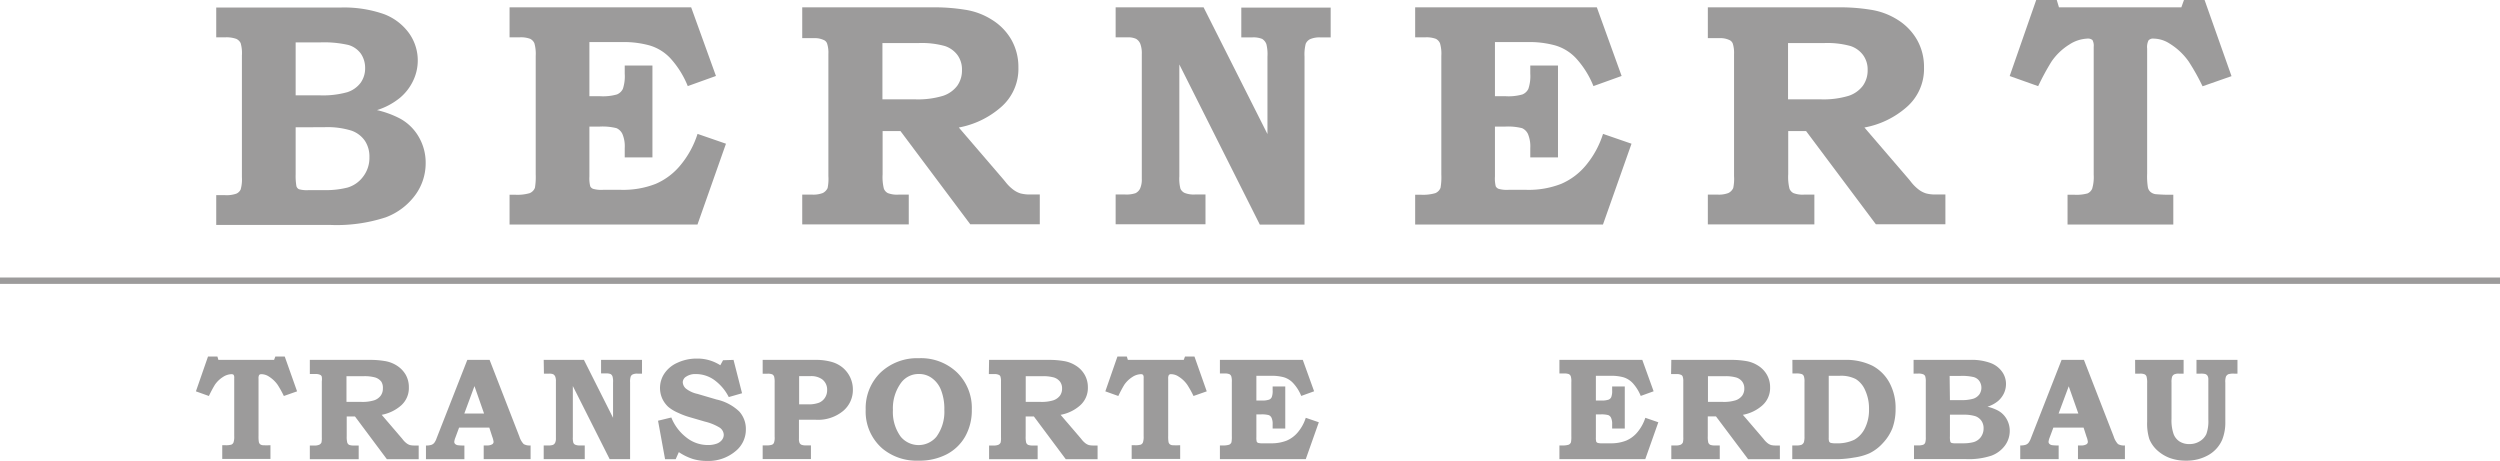
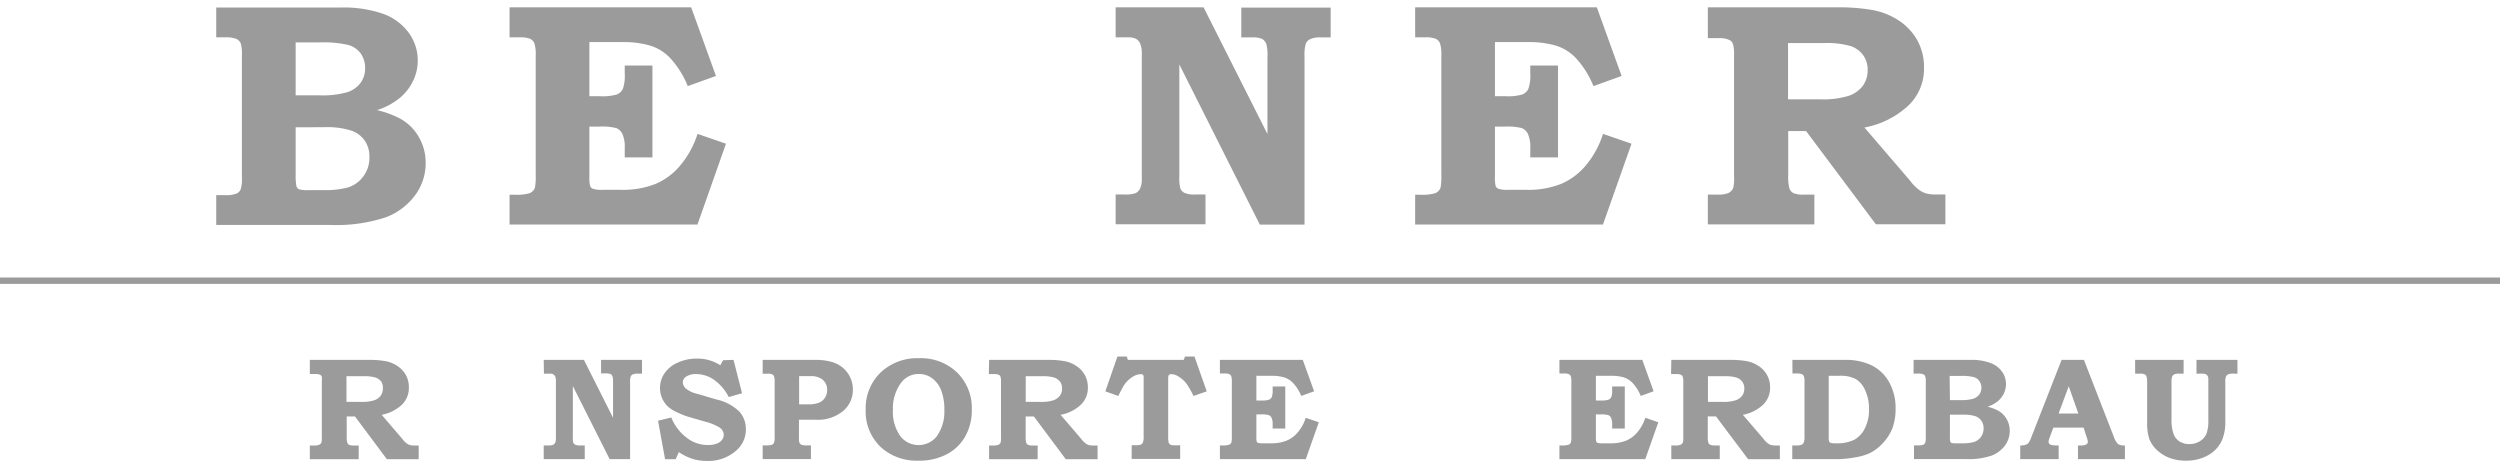
<svg xmlns="http://www.w3.org/2000/svg" viewBox="0 0 419.58 77.35">
  <defs>
    <style>.cls-1{fill:#9c9b9b;}.cls-2{fill:none;stroke:#9c9b9b;stroke-miterlimit:10;stroke-width:1.07px;}</style>
  </defs>
  <title>bernert-logo</title>
  <g id="Ebene_2" data-name="Ebene 2">
    <g id="Ebene_1-2" data-name="Ebene 1">
      <path class="cls-1" d="M36.29,6.27v-5H57a20.27,20.27,0,0,1,7.47,1.11,9.21,9.21,0,0,1,4.18,3.19,7.87,7.87,0,0,1,.68,8,8.45,8.45,0,0,1-2.22,2.86,11.58,11.58,0,0,1-3.84,2.05,16.25,16.25,0,0,1,3.91,1.44,8.12,8.12,0,0,1,3.11,3.07,8.59,8.59,0,0,1,1.15,4.41,9,9,0,0,1-1.75,5.34,10.86,10.86,0,0,1-4.94,3.73,26.43,26.43,0,0,1-9.36,1.28H36.29v-5h1.44a4.93,4.93,0,0,0,1.94-.25,1.45,1.45,0,0,0,.72-.7,6.14,6.14,0,0,0,.21-2.05V9.3a6.09,6.09,0,0,0-.21-2.06,1.55,1.55,0,0,0-.72-.71,4.88,4.88,0,0,0-1.94-.26ZM49.62,16h4a15.19,15.19,0,0,0,4.64-.52,4.5,4.5,0,0,0,2.26-1.58,4.13,4.13,0,0,0,.76-2.44A4.23,4.23,0,0,0,60.56,9a3.93,3.93,0,0,0-2.08-1.45,18.38,18.38,0,0,0-4.86-.43h-4Zm0,5.36v7.89a10.13,10.13,0,0,0,.13,2,.82.82,0,0,0,.43.51,5,5,0,0,0,1.63.15h2.66a14.77,14.77,0,0,0,3.85-.43,5,5,0,0,0,2.59-1.79A5.16,5.16,0,0,0,62,26.37a4.75,4.75,0,0,0-.76-2.74A4.56,4.56,0,0,0,59,21.93a13.56,13.56,0,0,0-4.61-.58Z" />
      <path class="cls-1" d="M85.52,1.23H116l4.16,11.52-4.73,1.7a15.59,15.59,0,0,0-2.81-4.55A7.79,7.79,0,0,0,109,7.62a16.25,16.25,0,0,0-4.54-.56H98.92v9.09h1.83a8.47,8.47,0,0,0,2.79-.3,1.91,1.91,0,0,0,1-.94,6.77,6.77,0,0,0,.31-2.55V11h4.65V26.42h-4.65V24.85a5.28,5.28,0,0,0-.38-2.34,2,2,0,0,0-1-1,9.59,9.59,0,0,0-2.9-.26H98.92v8.38a5.45,5.45,0,0,0,.14,1.63.84.84,0,0,0,.51.44,5,5,0,0,0,1.63.16h3.06a14.94,14.94,0,0,0,5.78-1,11,11,0,0,0,4.19-3.17,15.55,15.55,0,0,0,2.84-5.22l4.77,1.65-4.78,13.56H85.52v-5h.91a7.38,7.38,0,0,0,2.46-.26,1.59,1.59,0,0,0,.89-.91,11.1,11.1,0,0,0,.13-2.23V9.38a6.5,6.5,0,0,0-.22-2.11,1.51,1.51,0,0,0-.7-.75,4.44,4.44,0,0,0-1.85-.25H85.52Z" />
-       <path class="cls-1" d="M134.64,1.23h22.49a31.92,31.92,0,0,1,4.75.39,11.7,11.7,0,0,1,4.65,1.73,9.49,9.49,0,0,1,3.24,3.37,9.26,9.26,0,0,1,1.15,4.6,8.49,8.49,0,0,1-3,6.73,14.83,14.83,0,0,1-7,3.35l7.5,8.73.32.39a6.8,6.8,0,0,0,1.33,1.32,4,4,0,0,0,1.2.62,6.09,6.09,0,0,0,1.67.18h1.57v5H162.84L151.13,22h-3v7.26a8.16,8.16,0,0,0,.21,2.4,1.41,1.41,0,0,0,.67.75,4.32,4.32,0,0,0,1.84.25h1.67v5H134.64v-5h1.63a4.43,4.43,0,0,0,1.83-.27,1.79,1.79,0,0,0,.8-.83,7.65,7.65,0,0,0,.13-2V9.07a5,5,0,0,0-.2-1.71,1,1,0,0,0-.64-.67,3.47,3.47,0,0,0-1.45-.29l-.73,0h-1.37Zm13.46,6v9.44h5.41a14.54,14.54,0,0,0,4.77-.59,4.94,4.94,0,0,0,2.38-1.69,4.41,4.41,0,0,0,.79-2.66,4.08,4.08,0,0,0-.74-2.47,4.33,4.33,0,0,0-2.12-1.53,14.41,14.41,0,0,0-4.48-.5Z" />
      <path class="cls-1" d="M187.24,1.23H202L212.72,22.5v-13a7,7,0,0,0-.18-2.09,1.74,1.74,0,0,0-.71-.88,3.92,3.92,0,0,0-1.72-.25h-1.78v-5h15v5h-1.67a4,4,0,0,0-1.78.29,1.59,1.59,0,0,0-.74.78,7.25,7.25,0,0,0-.2,2.15v28.2h-7.5L197.93,10.82V29.61a6.67,6.67,0,0,0,.19,2.07,1.48,1.48,0,0,0,.7.7,4.12,4.12,0,0,0,1.76.26h1.74v5H187.24v-5h1.56a4.8,4.8,0,0,0,1.78-.22,1.67,1.67,0,0,0,.76-.77,3.72,3.72,0,0,0,.29-1.65V9.09a4.52,4.52,0,0,0-.26-1.76,1.76,1.76,0,0,0-.7-.81,3.17,3.17,0,0,0-1.48-.25h-1.95Z" />
      <path class="cls-1" d="M237.51,1.23H268l4.16,11.52-4.73,1.7a15.38,15.38,0,0,0-2.81-4.55A7.74,7.74,0,0,0,261,7.62a16.22,16.22,0,0,0-4.53-.56h-5.57v9.09h1.83a8.44,8.44,0,0,0,2.78-.3,1.91,1.91,0,0,0,1-.94,6.71,6.71,0,0,0,.32-2.55V11h4.65V26.42h-4.65V24.85a5.42,5.42,0,0,0-.38-2.34,2,2,0,0,0-1-1,9.68,9.68,0,0,0-2.9-.26h-1.65v8.38a5.6,5.6,0,0,0,.13,1.63.9.9,0,0,0,.51.44,5.06,5.06,0,0,0,1.63.16h3.06a14.91,14.91,0,0,0,5.78-1,11,11,0,0,0,4.2-3.17,15.53,15.53,0,0,0,2.83-5.22l4.78,1.65-4.79,13.56H237.51v-5h.92a7.31,7.31,0,0,0,2.45-.26,1.57,1.57,0,0,0,.89-.91,10.34,10.34,0,0,0,.13-2.23V9.38a6.22,6.22,0,0,0-.22-2.11,1.53,1.53,0,0,0-.69-.75,4.5,4.5,0,0,0-1.86-.25h-1.62Z" />
      <path class="cls-1" d="M286.63,1.23h22.5a31.9,31.9,0,0,1,4.74.39,11.8,11.8,0,0,1,4.66,1.73,9.55,9.55,0,0,1,3.23,3.37,9.16,9.16,0,0,1,1.15,4.6,8.49,8.49,0,0,1-3,6.73,14.75,14.75,0,0,1-7,3.35l7.5,8.73.31.39a7.08,7.08,0,0,0,1.33,1.32,4,4,0,0,0,1.21.62,6,6,0,0,0,1.67.18h1.57v5H314.83L303.12,22h-3v7.26a8.16,8.16,0,0,0,.21,2.4,1.41,1.41,0,0,0,.67.75,4.35,4.35,0,0,0,1.84.25h1.67v5H286.63v-5h1.63a4.43,4.43,0,0,0,1.83-.27,1.74,1.74,0,0,0,.8-.83,7.43,7.43,0,0,0,.14-2V9.07a5.25,5.25,0,0,0-.2-1.71,1.06,1.06,0,0,0-.65-.67,3.46,3.46,0,0,0-1.44-.29l-.74,0h-1.37Zm13.46,6v9.44h5.41a14.54,14.54,0,0,0,4.77-.59,4.89,4.89,0,0,0,2.38-1.69,4.41,4.41,0,0,0,.8-2.66,4.09,4.09,0,0,0-.75-2.47,4.3,4.3,0,0,0-2.11-1.53,14.49,14.49,0,0,0-4.49-.5Z" />
-       <path class="cls-1" d="M341.74,0h3.45l.37,1.23H366.1L366.54,0H370l4.52,12.78-4.86,1.7a37.23,37.23,0,0,0-2.33-4.16,10.9,10.9,0,0,0-3.19-3,5.07,5.07,0,0,0-2.69-.84,1,1,0,0,0-.86.3,2.53,2.53,0,0,0-.23,1.37v21a11.72,11.72,0,0,0,.13,2.33,1.42,1.42,0,0,0,.44.74,1.66,1.66,0,0,0,.87.37,26.91,26.91,0,0,0,2.95.09v5H347v-5h1.08a7,7,0,0,0,2.28-.22,1.54,1.54,0,0,0,.77-.78,6.8,6.8,0,0,0,.26-2.34V7.87a2,2,0,0,0-.21-1.15,1.2,1.2,0,0,0-.89-.24,6,6,0,0,0-3,1,10,10,0,0,0-3,2.88,41.79,41.79,0,0,0-2.22,4.1l-4.78-1.7Z" />
-       <path class="cls-1" d="M34.91,59.84h1.58l.16.56H46l.21-.56h1.58l2.07,5.84-2.22.78a17,17,0,0,0-1.06-1.9,5.1,5.1,0,0,0-1.46-1.37,2.33,2.33,0,0,0-1.23-.39.51.51,0,0,0-.4.14,1.2,1.2,0,0,0-.1.63v9.58a5.4,5.4,0,0,0,.06,1.06.72.72,0,0,0,.2.34.87.87,0,0,0,.4.17,11.59,11.59,0,0,0,1.34,0v2.3H37.3v-2.3h.49a3.2,3.2,0,0,0,1.05-.1.72.72,0,0,0,.35-.36,3,3,0,0,0,.12-1.07V63.44a.86.86,0,0,0-.1-.53.55.55,0,0,0-.4-.11,2.74,2.74,0,0,0-1.39.47,4.68,4.68,0,0,0-1.36,1.31,21.24,21.24,0,0,0-1,1.88l-2.18-.78Z" />
      <path class="cls-1" d="M52,60.4H62.32a14.4,14.4,0,0,1,2.17.18,5.31,5.31,0,0,1,2.13.79,4.53,4.53,0,0,1,1.48,1.54,4.19,4.19,0,0,1,.52,2.1,3.9,3.9,0,0,1-1.35,3.08,6.86,6.86,0,0,1-3.21,1.53l3.43,4,.14.18a3.37,3.37,0,0,0,.61.6,1.83,1.83,0,0,0,.55.29,3,3,0,0,0,.76.08h.72v2.3H64.93l-5.35-7.17H58.19v3.32a3.82,3.82,0,0,0,.1,1.09.74.74,0,0,0,.3.35,2.18,2.18,0,0,0,.85.11h.76v2.3H52v-2.3h.75a1.85,1.85,0,0,0,.83-.13.78.78,0,0,0,.37-.37,3.65,3.65,0,0,0,.06-.9V64A2.45,2.45,0,0,0,54,63.2a.51.51,0,0,0-.29-.3,1.6,1.6,0,0,0-.67-.13H52Zm6.15,2.74v4.31h2.48a6.65,6.65,0,0,0,2.18-.27,2.28,2.28,0,0,0,1.08-.77,2,2,0,0,0,.37-1.22A1.94,1.94,0,0,0,64,64.06a2.09,2.09,0,0,0-1-.7,6.69,6.69,0,0,0-2.05-.22Z" />
-       <path class="cls-1" d="M78.43,60.4h3.74l5,12.87a3.24,3.24,0,0,0,.72,1.26,2,2,0,0,0,1.16.23v2.3H81.18v-2.3h.48a1.72,1.72,0,0,0,.92-.18.49.49,0,0,0,.26-.42,3.7,3.7,0,0,0-.23-.88l-.49-1.52H77.05l-.62,1.68a2.73,2.73,0,0,0-.19.71.48.48,0,0,0,.13.34.8.8,0,0,0,.45.23,7.33,7.33,0,0,0,1.12.05v2.3H71.49v-2.3a2.81,2.81,0,0,0,.91-.11,1.13,1.13,0,0,0,.47-.32,2.71,2.71,0,0,0,.41-.8Zm-.5,9h3.31L79.63,64.8Z" />
      <path class="cls-1" d="M91.25,60.4H98l4.89,9.72V64.18a3,3,0,0,0-.09-1,.77.77,0,0,0-.32-.4,1.93,1.93,0,0,0-.79-.11h-.81V60.4h6.87v2.31H107a1.78,1.78,0,0,0-.81.13.7.7,0,0,0-.34.36,2.89,2.89,0,0,0-.1,1V77.06h-3.43L96.14,64.79v8.58a3,3,0,0,0,.09.95.66.66,0,0,0,.32.32,1.87,1.87,0,0,0,.8.12h.79v2.3H91.25v-2.3H92a2.19,2.19,0,0,0,.82-.1.84.84,0,0,0,.35-.35,1.67,1.67,0,0,0,.13-.76V64a2,2,0,0,0-.12-.81.84.84,0,0,0-.32-.37,1.55,1.55,0,0,0-.68-.11h-.89Z" />
      <path class="cls-1" d="M123.11,60.4,124.54,66l-2.23.64a8,8,0,0,0-2.52-2.93,5.3,5.3,0,0,0-3-.93,2.72,2.72,0,0,0-1.61.42,1.14,1.14,0,0,0-.59.93,1.51,1.51,0,0,0,.53,1.09,4.81,4.81,0,0,0,1.94.89l3.2.94a8,8,0,0,1,3.8,2,4.35,4.35,0,0,1,1.12,3,4.64,4.64,0,0,1-1.72,3.66,7.07,7.07,0,0,1-4.78,1.65,8.16,8.16,0,0,1-2.43-.34,9.19,9.19,0,0,1-2.32-1.14l-.53,1.19h-1.78l-1.18-6.46,2.23-.54a7.89,7.89,0,0,0,2.46,3.3,5.76,5.76,0,0,0,3.66,1.32,4.24,4.24,0,0,0,1.49-.23,1.94,1.94,0,0,0,.89-.63,1.42,1.42,0,0,0,.3-.84,1.51,1.51,0,0,0-.7-1.23,8.58,8.58,0,0,0-2.46-1l-2.78-.81a12.33,12.33,0,0,1-1.72-.67,6.63,6.63,0,0,1-1.66-1,4.46,4.46,0,0,1-1-1.38,4.38,4.38,0,0,1,.36-4.22,5.11,5.11,0,0,1,2.21-1.81,7.59,7.59,0,0,1,3.26-.69,7.06,7.06,0,0,1,3.91,1.12l.46-.84Z" />
      <path class="cls-1" d="M128,60.4h8.81a9.77,9.77,0,0,1,2.77.34,5.08,5.08,0,0,1,1.9,1,4.82,4.82,0,0,1,1.23,1.64,4.75,4.75,0,0,1,.43,2A4.58,4.58,0,0,1,141.47,69a6.61,6.61,0,0,1-4.53,1.45h-2.85v3.12a1.86,1.86,0,0,0,.09.74.68.68,0,0,0,.32.33,1.9,1.9,0,0,0,.75.11h.85v2.3H128v-2.3h.56a2.92,2.92,0,0,0,1-.11.63.63,0,0,0,.34-.34,2.49,2.49,0,0,0,.11-1V64.19a3.55,3.55,0,0,0-.09-1,.73.73,0,0,0-.31-.36,2,2,0,0,0-.8-.11H128Zm6.12,2.73v4.73h1.42a5,5,0,0,0,1.91-.27,2.2,2.2,0,0,0,1-.83,2.3,2.3,0,0,0,.37-1.32,2.14,2.14,0,0,0-.88-1.81,3.15,3.15,0,0,0-1.95-.5Z" />
      <path class="cls-1" d="M154.22,60.12a8.74,8.74,0,0,1,6.42,2.41,8.3,8.3,0,0,1,2.46,6.2A8.93,8.93,0,0,1,162,73.24a7.62,7.62,0,0,1-3.1,3,9.89,9.89,0,0,1-4.77,1.07,8.93,8.93,0,0,1-6-2,8.18,8.18,0,0,1-2.84-6.55,8.33,8.33,0,0,1,2.49-6.23A8.92,8.92,0,0,1,154.22,60.12Zm.05,2.65a3.64,3.64,0,0,0-3,1.42,7.23,7.23,0,0,0-1.41,4.62,7,7,0,0,0,1.31,4.48,3.9,3.9,0,0,0,6,0,7.09,7.09,0,0,0,1.32-4.5,8.64,8.64,0,0,0-.56-3.34,4.46,4.46,0,0,0-1.54-2A3.57,3.57,0,0,0,154.27,62.77Z" />
      <path class="cls-1" d="M166,60.4h10.28a14.51,14.51,0,0,1,2.17.18,5.32,5.32,0,0,1,2.12.79,4.35,4.35,0,0,1,1.48,1.54,4.2,4.2,0,0,1,.53,2.1,3.9,3.9,0,0,1-1.36,3.08A6.77,6.77,0,0,1,178,69.62l3.43,4,.14.18a3.73,3.73,0,0,0,.61.6,2,2,0,0,0,.55.29,3.07,3.07,0,0,0,.77.08h.71v2.3h-5.34l-5.35-7.17h-1.38v3.32a4,4,0,0,0,.09,1.09.76.76,0,0,0,.31.35,2.16,2.16,0,0,0,.84.11h.77v2.3H166v-2.3h.74a1.93,1.93,0,0,0,.84-.13.81.81,0,0,0,.36-.37,3.65,3.65,0,0,0,.06-.9V64a2.45,2.45,0,0,0-.09-.79.48.48,0,0,0-.29-.3,1.53,1.53,0,0,0-.66-.13h-1Zm6.15,2.74v4.31h2.47a6.61,6.61,0,0,0,2.18-.27,2.37,2.37,0,0,0,1.09-.77,2,2,0,0,0,.36-1.22,1.87,1.87,0,0,0-.34-1.13,2.09,2.09,0,0,0-1-.7,6.62,6.62,0,0,0-2-.22Z" />
      <path class="cls-1" d="M187.54,59.84h1.58l.17.56h9.38l.21-.56h1.59l2.06,5.84-2.22.78a17,17,0,0,0-1.06-1.9,5,5,0,0,0-1.46-1.37,2.28,2.28,0,0,0-1.23-.39.47.47,0,0,0-.39.14,1.17,1.17,0,0,0-.11.63v9.58a5.4,5.4,0,0,0,.06,1.06.72.72,0,0,0,.2.34.87.87,0,0,0,.4.17,11.81,11.81,0,0,0,1.35,0v2.3h-8.14v-2.3h.49a3.2,3.2,0,0,0,1.05-.1.72.72,0,0,0,.35-.36,3,3,0,0,0,.12-1.07V63.44a.86.86,0,0,0-.1-.53.55.55,0,0,0-.4-.11,2.74,2.74,0,0,0-1.39.47,4.68,4.68,0,0,0-1.36,1.31,21.24,21.24,0,0,0-1,1.88l-2.18-.78Z" />
      <path class="cls-1" d="M204.74,60.4h13.91l1.9,5.27-2.16.78a7.12,7.12,0,0,0-1.29-2.08,3.55,3.55,0,0,0-1.62-1.05,7.57,7.57,0,0,0-2.07-.25h-2.55v4.15h.84a3.6,3.6,0,0,0,1.27-.14.83.83,0,0,0,.47-.43,2.91,2.91,0,0,0,.15-1.16v-.63h2.12v7.06h-2.12V71.2a2.37,2.37,0,0,0-.18-1.07.88.88,0,0,0-.47-.46,4.48,4.48,0,0,0-1.33-.12h-.75v3.83a2.61,2.61,0,0,0,.06.75.46.46,0,0,0,.23.2,2.41,2.41,0,0,0,.75.07h1.4a6.87,6.87,0,0,0,2.64-.45,5,5,0,0,0,1.92-1.45,7.09,7.09,0,0,0,1.29-2.38l2.19.75-2.19,6.19H204.74v-2.3h.41a3.49,3.49,0,0,0,1.13-.12.72.72,0,0,0,.4-.42,4.71,4.71,0,0,0,.06-1V64.13a2.86,2.86,0,0,0-.1-1,.7.7,0,0,0-.32-.34,2.16,2.16,0,0,0-.84-.11h-.74Z" />
      <path class="cls-1" d="M261.72,60.4h13.91l1.9,5.27-2.16.78a7.33,7.33,0,0,0-1.28-2.08,3.57,3.57,0,0,0-1.63-1.05,7.52,7.52,0,0,0-2.07-.25h-2.55v4.15h.84a3.6,3.6,0,0,0,1.27-.14.83.83,0,0,0,.47-.43,2.91,2.91,0,0,0,.15-1.16v-.63h2.12v7.06h-2.12V71.2a2.37,2.37,0,0,0-.18-1.07.88.88,0,0,0-.47-.46,4.45,4.45,0,0,0-1.32-.12h-.76v3.83a2.61,2.61,0,0,0,.06.75.45.45,0,0,0,.24.2,2.29,2.29,0,0,0,.74.07h1.4a6.8,6.8,0,0,0,2.64-.45,5,5,0,0,0,1.92-1.45,7.28,7.28,0,0,0,1.3-2.38l2.18.75-2.19,6.19H261.72v-2.3h.42a3.42,3.42,0,0,0,1.12-.12.72.72,0,0,0,.4-.42,4.71,4.71,0,0,0,.06-1V64.13a2.86,2.86,0,0,0-.1-1,.73.73,0,0,0-.31-.34,2.25,2.25,0,0,0-.85-.11h-.74Z" />
      <path class="cls-1" d="M280.5,60.4h10.28a14.51,14.51,0,0,1,2.17.18,5.32,5.32,0,0,1,2.12.79,4.35,4.35,0,0,1,1.48,1.54,4.2,4.2,0,0,1,.53,2.1,3.9,3.9,0,0,1-1.36,3.08,6.77,6.77,0,0,1-3.21,1.53l3.43,4,.14.18a3.73,3.73,0,0,0,.61.6,2,2,0,0,0,.55.29,3.07,3.07,0,0,0,.77.08h.71v2.3h-5.33L288,69.89h-1.38v3.32a4,4,0,0,0,.09,1.09.76.76,0,0,0,.31.35,2.16,2.16,0,0,0,.84.11h.77v2.3H280.5v-2.3h.74a1.9,1.9,0,0,0,.84-.13.81.81,0,0,0,.36-.37,3,3,0,0,0,.07-.9V64a2.15,2.15,0,0,0-.1-.79.46.46,0,0,0-.29-.3,1.53,1.53,0,0,0-.66-.13h-1Zm6.15,2.74v4.31h2.47a6.61,6.61,0,0,0,2.18-.27,2.32,2.32,0,0,0,1.09-.77,2,2,0,0,0,.36-1.22,1.87,1.87,0,0,0-.34-1.13,2,2,0,0,0-1-.7,6.62,6.62,0,0,0-2-.22Z" />
      <path class="cls-1" d="M300.82,60.4h8.74a10,10,0,0,1,4.73,1,7,7,0,0,1,2.8,2.79,8.89,8.89,0,0,1,1.05,4.44,9.27,9.27,0,0,1-.53,3.23A7.85,7.85,0,0,1,316,74.37a7.31,7.31,0,0,1-2.26,1.71,9.68,9.68,0,0,1-2.57.71,17.54,17.54,0,0,1-2.67.27h-7.7v-2.3h.58a2.5,2.5,0,0,0,1-.12.93.93,0,0,0,.37-.41,3.22,3.22,0,0,0,.1-1v-9.1a2.73,2.73,0,0,0-.11-1,.68.68,0,0,0-.33-.34,2.92,2.92,0,0,0-1-.11h-.58Zm6.1,2.67V73.44a2,2,0,0,0,.06.65.5.5,0,0,0,.28.24,3.21,3.21,0,0,0,.89.07,6.51,6.51,0,0,0,3.07-.6A4.44,4.44,0,0,0,313,71.86a6.84,6.84,0,0,0,.68-3.18,7.29,7.29,0,0,0-.64-3.17,4.1,4.1,0,0,0-1.58-1.89,5.39,5.39,0,0,0-2.7-.55Z" />
      <path class="cls-1" d="M321.16,62.71V60.4h9.47a9.2,9.2,0,0,1,3.41.51A4.14,4.14,0,0,1,336,62.37a3.49,3.49,0,0,1,.67,2.08,3.71,3.71,0,0,1-.35,1.57,4,4,0,0,1-1,1.3,5.4,5.4,0,0,1-1.76.94,7.24,7.24,0,0,1,1.79.66,3.67,3.67,0,0,1,1.42,1.4,3.92,3.92,0,0,1,.53,2,4.15,4.15,0,0,1-.8,2.45,5,5,0,0,1-2.26,1.7,12.06,12.06,0,0,1-4.28.58h-8.73v-2.3h.66a2.43,2.43,0,0,0,.89-.11.66.66,0,0,0,.33-.33,2.84,2.84,0,0,0,.1-.93v-9.3a2.88,2.88,0,0,0-.1-.94.64.64,0,0,0-.33-.32,2.18,2.18,0,0,0-.89-.12Zm6.1,4.44h1.82a6.85,6.85,0,0,0,2.12-.24,2.07,2.07,0,0,0,1-.72,2,2,0,0,0,0-2.24,1.72,1.72,0,0,0-.94-.66,8.54,8.54,0,0,0-2.23-.2h-1.82Zm0,2.45v3.61a3.43,3.43,0,0,0,.06.89.37.37,0,0,0,.19.23,2.16,2.16,0,0,0,.75.07h1.21a6.61,6.61,0,0,0,1.76-.2,2.28,2.28,0,0,0,1.19-.81,2.41,2.41,0,0,0,.49-1.5,2.19,2.19,0,0,0-.35-1.25,2.16,2.16,0,0,0-1-.78,6.46,6.46,0,0,0-2.11-.26Z" />
      <path class="cls-1" d="M346,60.4h3.75l5,12.87a3.24,3.24,0,0,0,.72,1.26,2,2,0,0,0,1.16.23v2.3h-7.88v-2.3h.48a1.72,1.72,0,0,0,.92-.18.49.49,0,0,0,.26-.42,3.25,3.25,0,0,0-.23-.88l-.49-1.52h-5.07L344,73.43a2.73,2.73,0,0,0-.19.71.48.48,0,0,0,.13.34.83.83,0,0,0,.45.23,7.43,7.43,0,0,0,1.12.05v2.3h-6.45v-2.3a2.81,2.81,0,0,0,.91-.11,1.13,1.13,0,0,0,.47-.32,2.94,2.94,0,0,0,.42-.8Zm-.5,9h3.31l-1.61-4.57Z" />
      <path class="cls-1" d="M358.34,60.4h8.14v2.31h-.8a1.71,1.71,0,0,0-.79.13.84.84,0,0,0-.34.38,3,3,0,0,0-.1,1v6.07a7,7,0,0,0,.34,2.53,2.57,2.57,0,0,0,1,1.27,3,3,0,0,0,1.67.44,3.2,3.2,0,0,0,1.74-.48,2.77,2.77,0,0,0,1.1-1.21,6.43,6.43,0,0,0,.33-2.43V63.71a1.25,1.25,0,0,0-.11-.6.76.76,0,0,0-.38-.33,2.87,2.87,0,0,0-.85-.07h-.65V60.4h6.88v2.31H375a3.06,3.06,0,0,0-1,.09.86.86,0,0,0-.42.42,2.69,2.69,0,0,0-.1,1v6.57a7.8,7.8,0,0,1-.52,3,5.43,5.43,0,0,1-2.33,2.59,7.36,7.36,0,0,1-3.78.93,7.76,7.76,0,0,1-2.76-.47A6.55,6.55,0,0,1,362,75.53a5.19,5.19,0,0,1-1.28-1.86,8.8,8.8,0,0,1-.36-2.89V64.34a3.83,3.83,0,0,0-.1-1.14.64.64,0,0,0-.31-.37,1.91,1.91,0,0,0-.83-.12h-.77Z" />
      <line class="cls-2" x1="419.58" y1="47.11" y2="47.11" />
    </g>
  </g>
</svg>